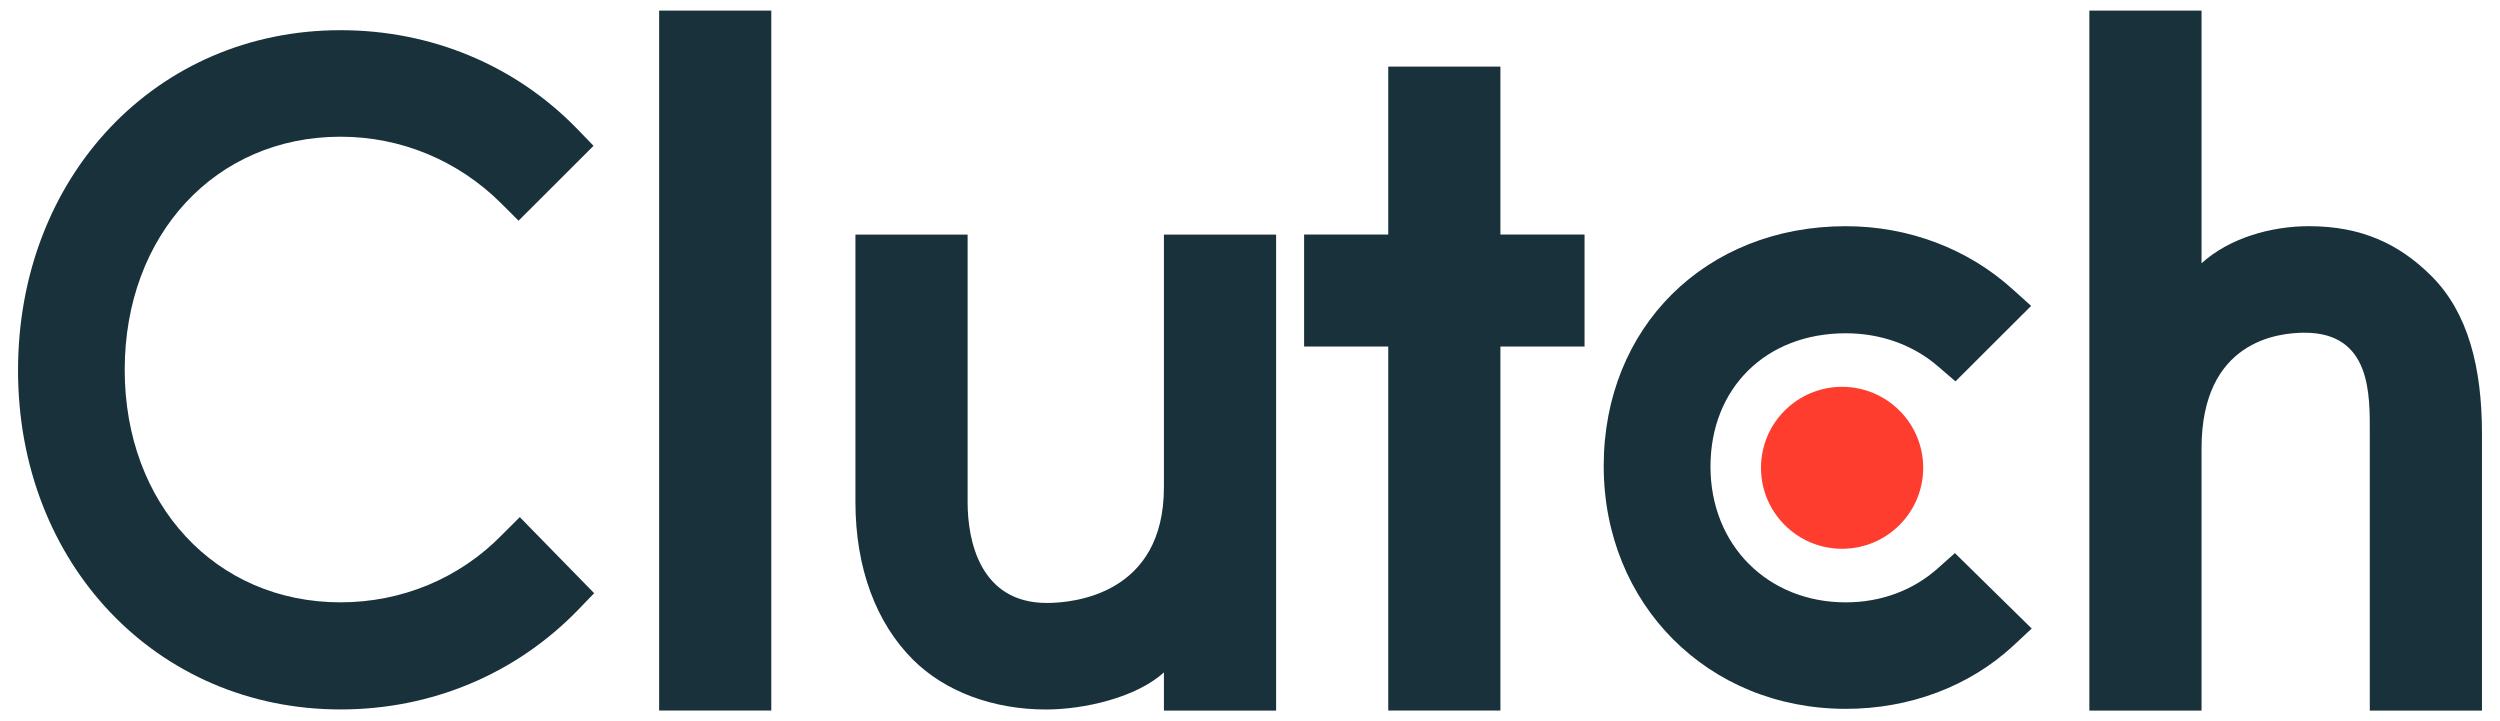
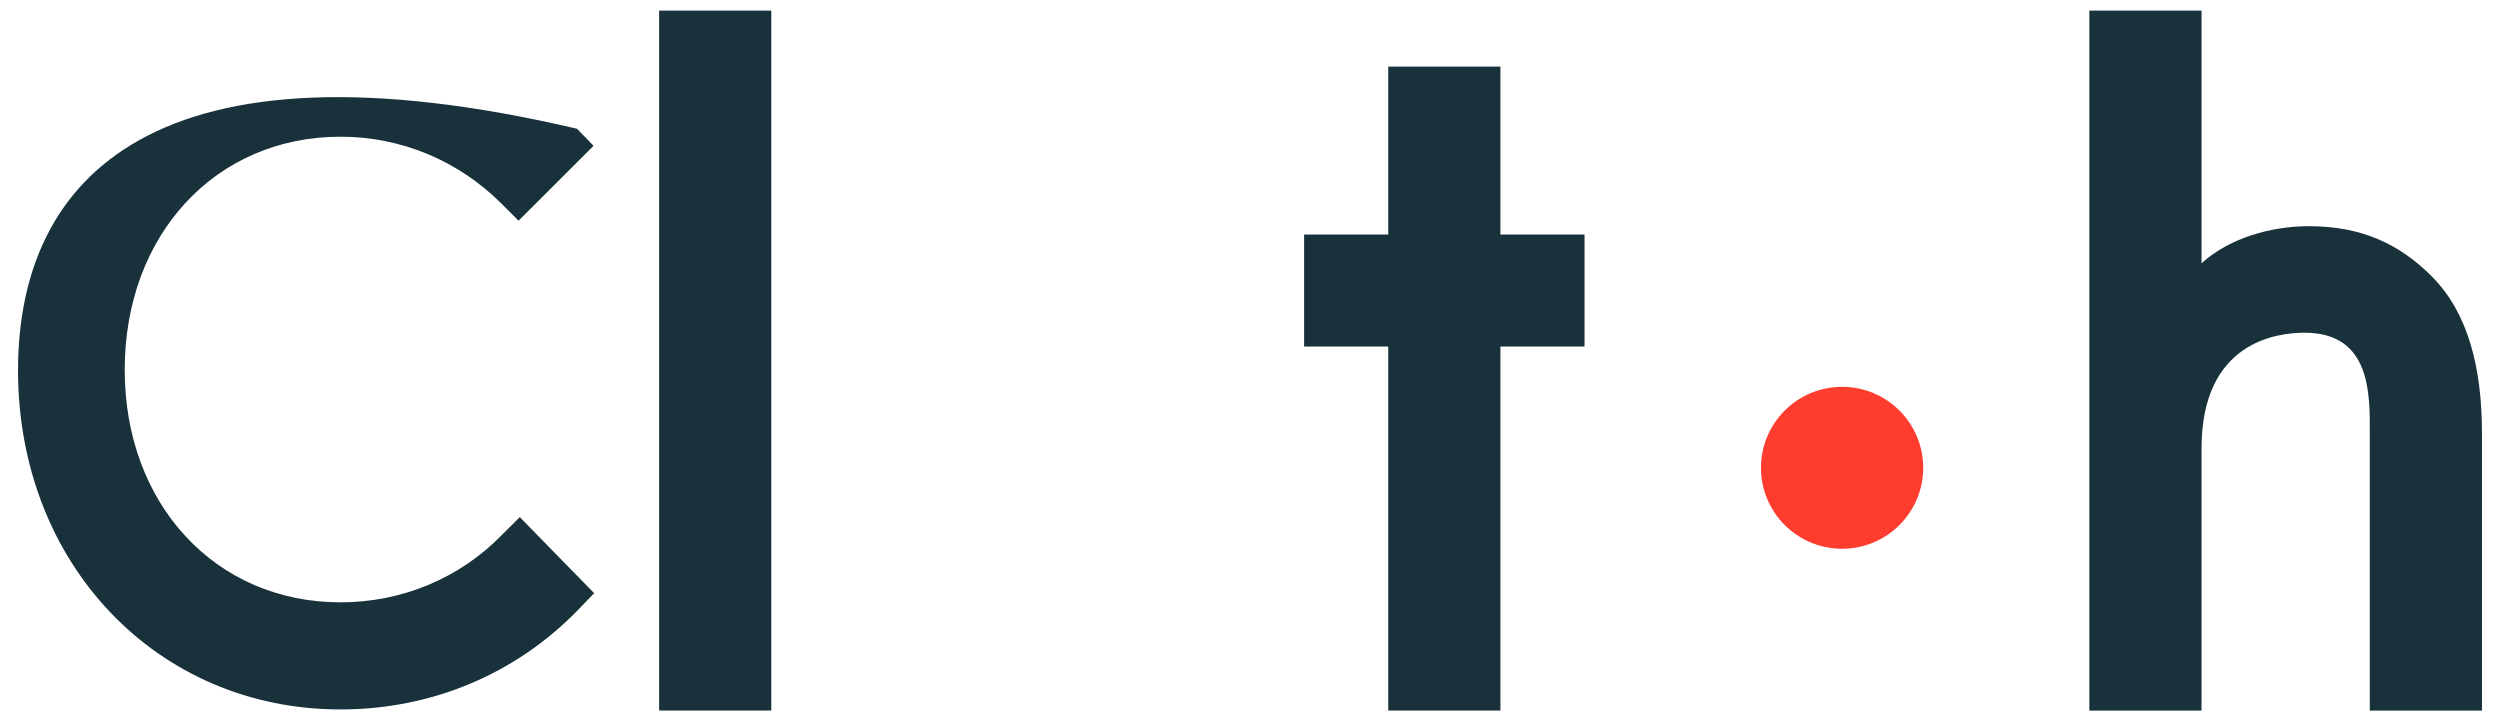
<svg xmlns="http://www.w3.org/2000/svg" width="104" height="30" viewBox="0 0 104 30" fill="none">
  <g clip-path="url(#clip0_7130_5451)">
    <path d="M32.086 0.44H27.42V29.56H32.086V0.44Z" fill="#18313B" />
-     <path d="M48.419 20.271C48.419 24.728 44.666 25.083 43.55 25.083C40.76 25.083 40.253 22.476 40.253 20.904V9.759H35.586V20.881C35.586 23.641 36.454 25.919 37.976 27.438C39.32 28.781 41.333 29.515 43.515 29.515C45.062 29.515 47.253 29.034 48.419 27.971V29.56H53.086V9.759H48.419V20.271Z" fill="#18313B" />
    <path d="M62.417 2.77H57.751V9.758H54.251V14.417H57.751V29.559H62.417V14.417H65.917V9.758H62.417V2.77Z" fill="#18313B" />
-     <path d="M80.615 23.64C79.599 24.552 78.257 25.058 76.785 25.058C73.539 25.058 71.156 22.678 71.156 19.411C71.156 16.144 73.463 13.864 76.785 13.864C78.231 13.864 79.599 14.345 80.64 15.257L81.348 15.865L84.495 12.725L83.707 12.016C81.856 10.347 79.398 9.41 76.783 9.41C70.95 9.41 66.714 13.613 66.714 19.386C66.714 25.136 71.052 29.488 76.783 29.488C79.447 29.488 81.93 28.552 83.759 26.856L84.519 26.147L81.324 23.009L80.615 23.64Z" fill="#18313B" />
    <path d="M101.15 11.485C99.806 10.143 98.231 9.409 96.049 9.409C94.502 9.409 92.75 9.89 91.584 10.953V0.44H86.917V29.56H91.584V18.652C91.584 14.195 94.754 13.841 95.871 13.841C98.66 13.841 98.583 16.449 98.583 18.019V29.56H103.25V18.044C103.25 15.283 102.672 13.005 101.15 11.485Z" fill="#18313B" />
    <path d="M76.63 16.092C78.494 16.092 80.005 17.598 80.005 19.461C80.005 21.321 78.494 22.829 76.63 22.829C74.767 22.829 73.257 21.321 73.257 19.461C73.258 17.599 74.768 16.092 76.63 16.092Z" fill="#FF3D2E" />
-     <path d="M20.887 22.246C19.113 24.069 16.702 25.057 14.166 25.057C8.968 25.057 5.188 20.98 5.188 15.385C5.188 9.763 8.968 5.687 14.166 5.687C16.678 5.687 19.061 6.673 20.862 8.472L21.572 9.181L24.691 6.066L24.006 5.357C21.42 2.698 17.92 1.256 14.166 1.256C6.507 1.256 0.75 7.332 0.75 15.409C0.75 23.461 6.533 29.513 14.166 29.513C17.946 29.513 21.446 28.046 24.032 25.387L24.717 24.677L21.623 21.512L20.887 22.246Z" fill="#18313B" />
+     <path d="M20.887 22.246C19.113 24.069 16.702 25.057 14.166 25.057C8.968 25.057 5.188 20.98 5.188 15.385C5.188 9.763 8.968 5.687 14.166 5.687C16.678 5.687 19.061 6.673 20.862 8.472L21.572 9.181L24.691 6.066L24.006 5.357C6.507 1.256 0.75 7.332 0.75 15.409C0.75 23.461 6.533 29.513 14.166 29.513C17.946 29.513 21.446 28.046 24.032 25.387L24.717 24.677L21.623 21.512L20.887 22.246Z" fill="#18313B" />
  </g>
  <defs>
    <clipPath id="clip0_7130_5451">
      <rect width="102.5" height="29.119" fill="white" transform="translate(0.75 0.44)" />
    </clipPath>
  </defs>
</svg>